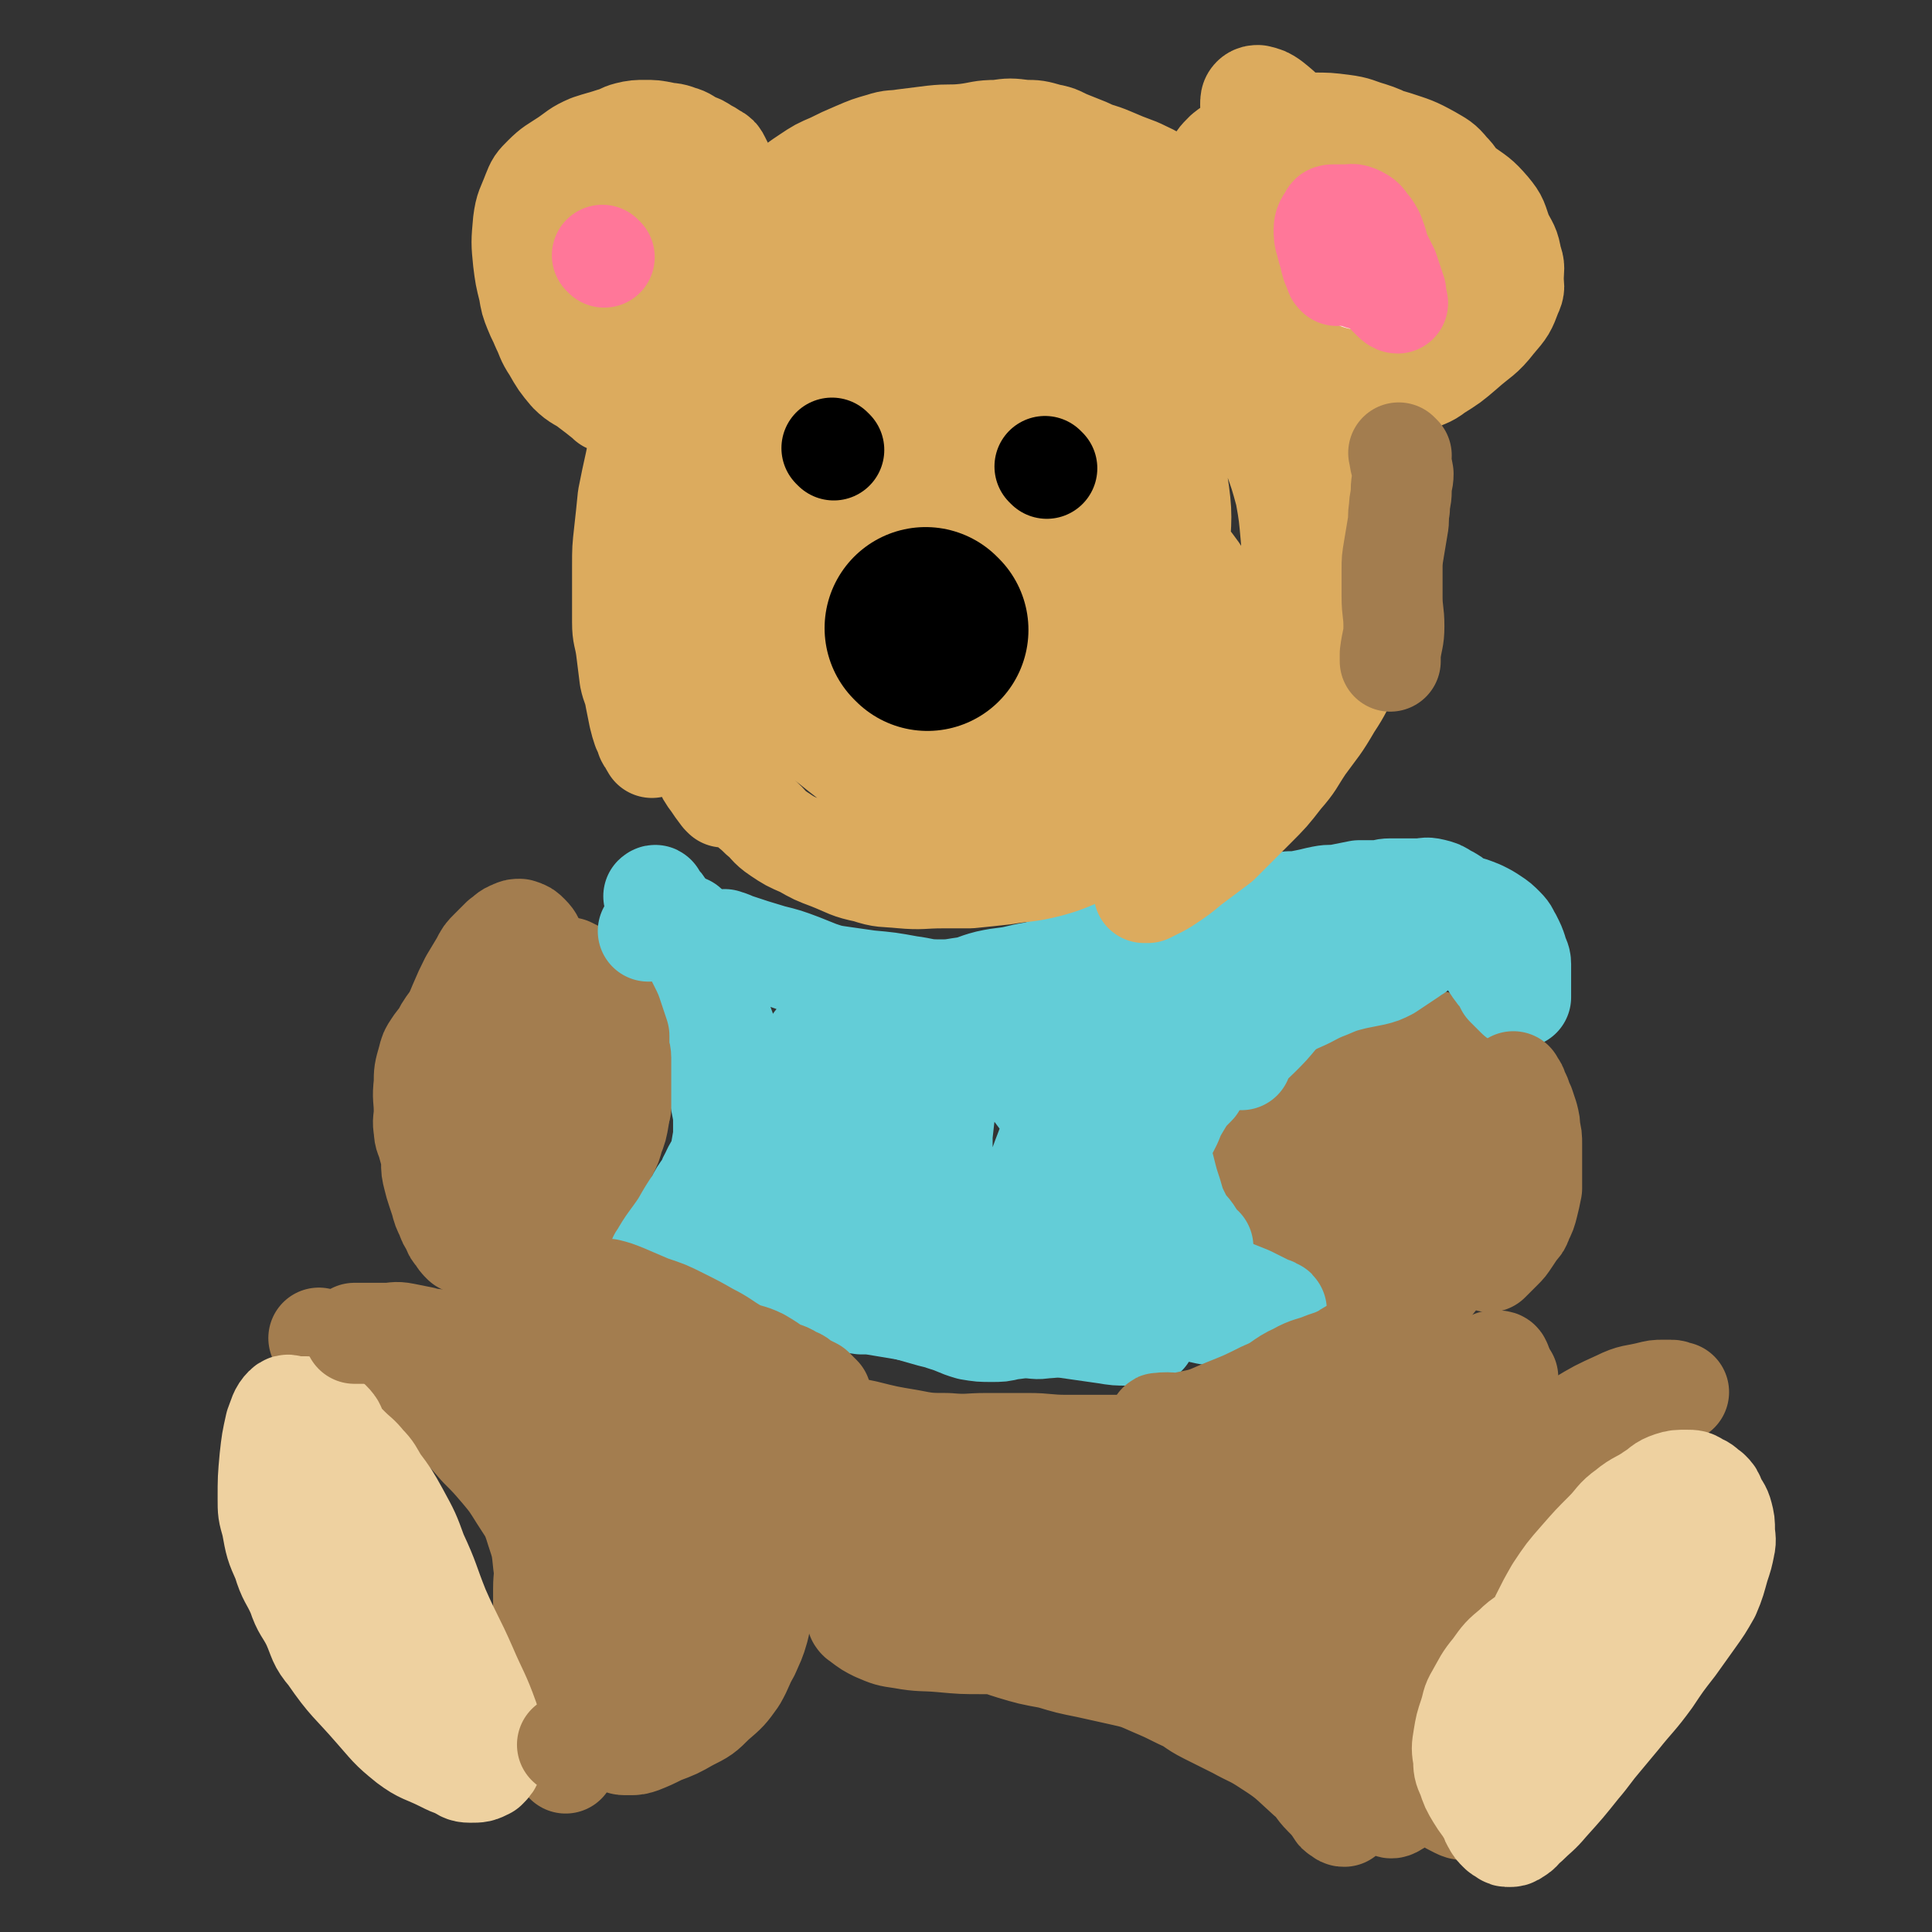
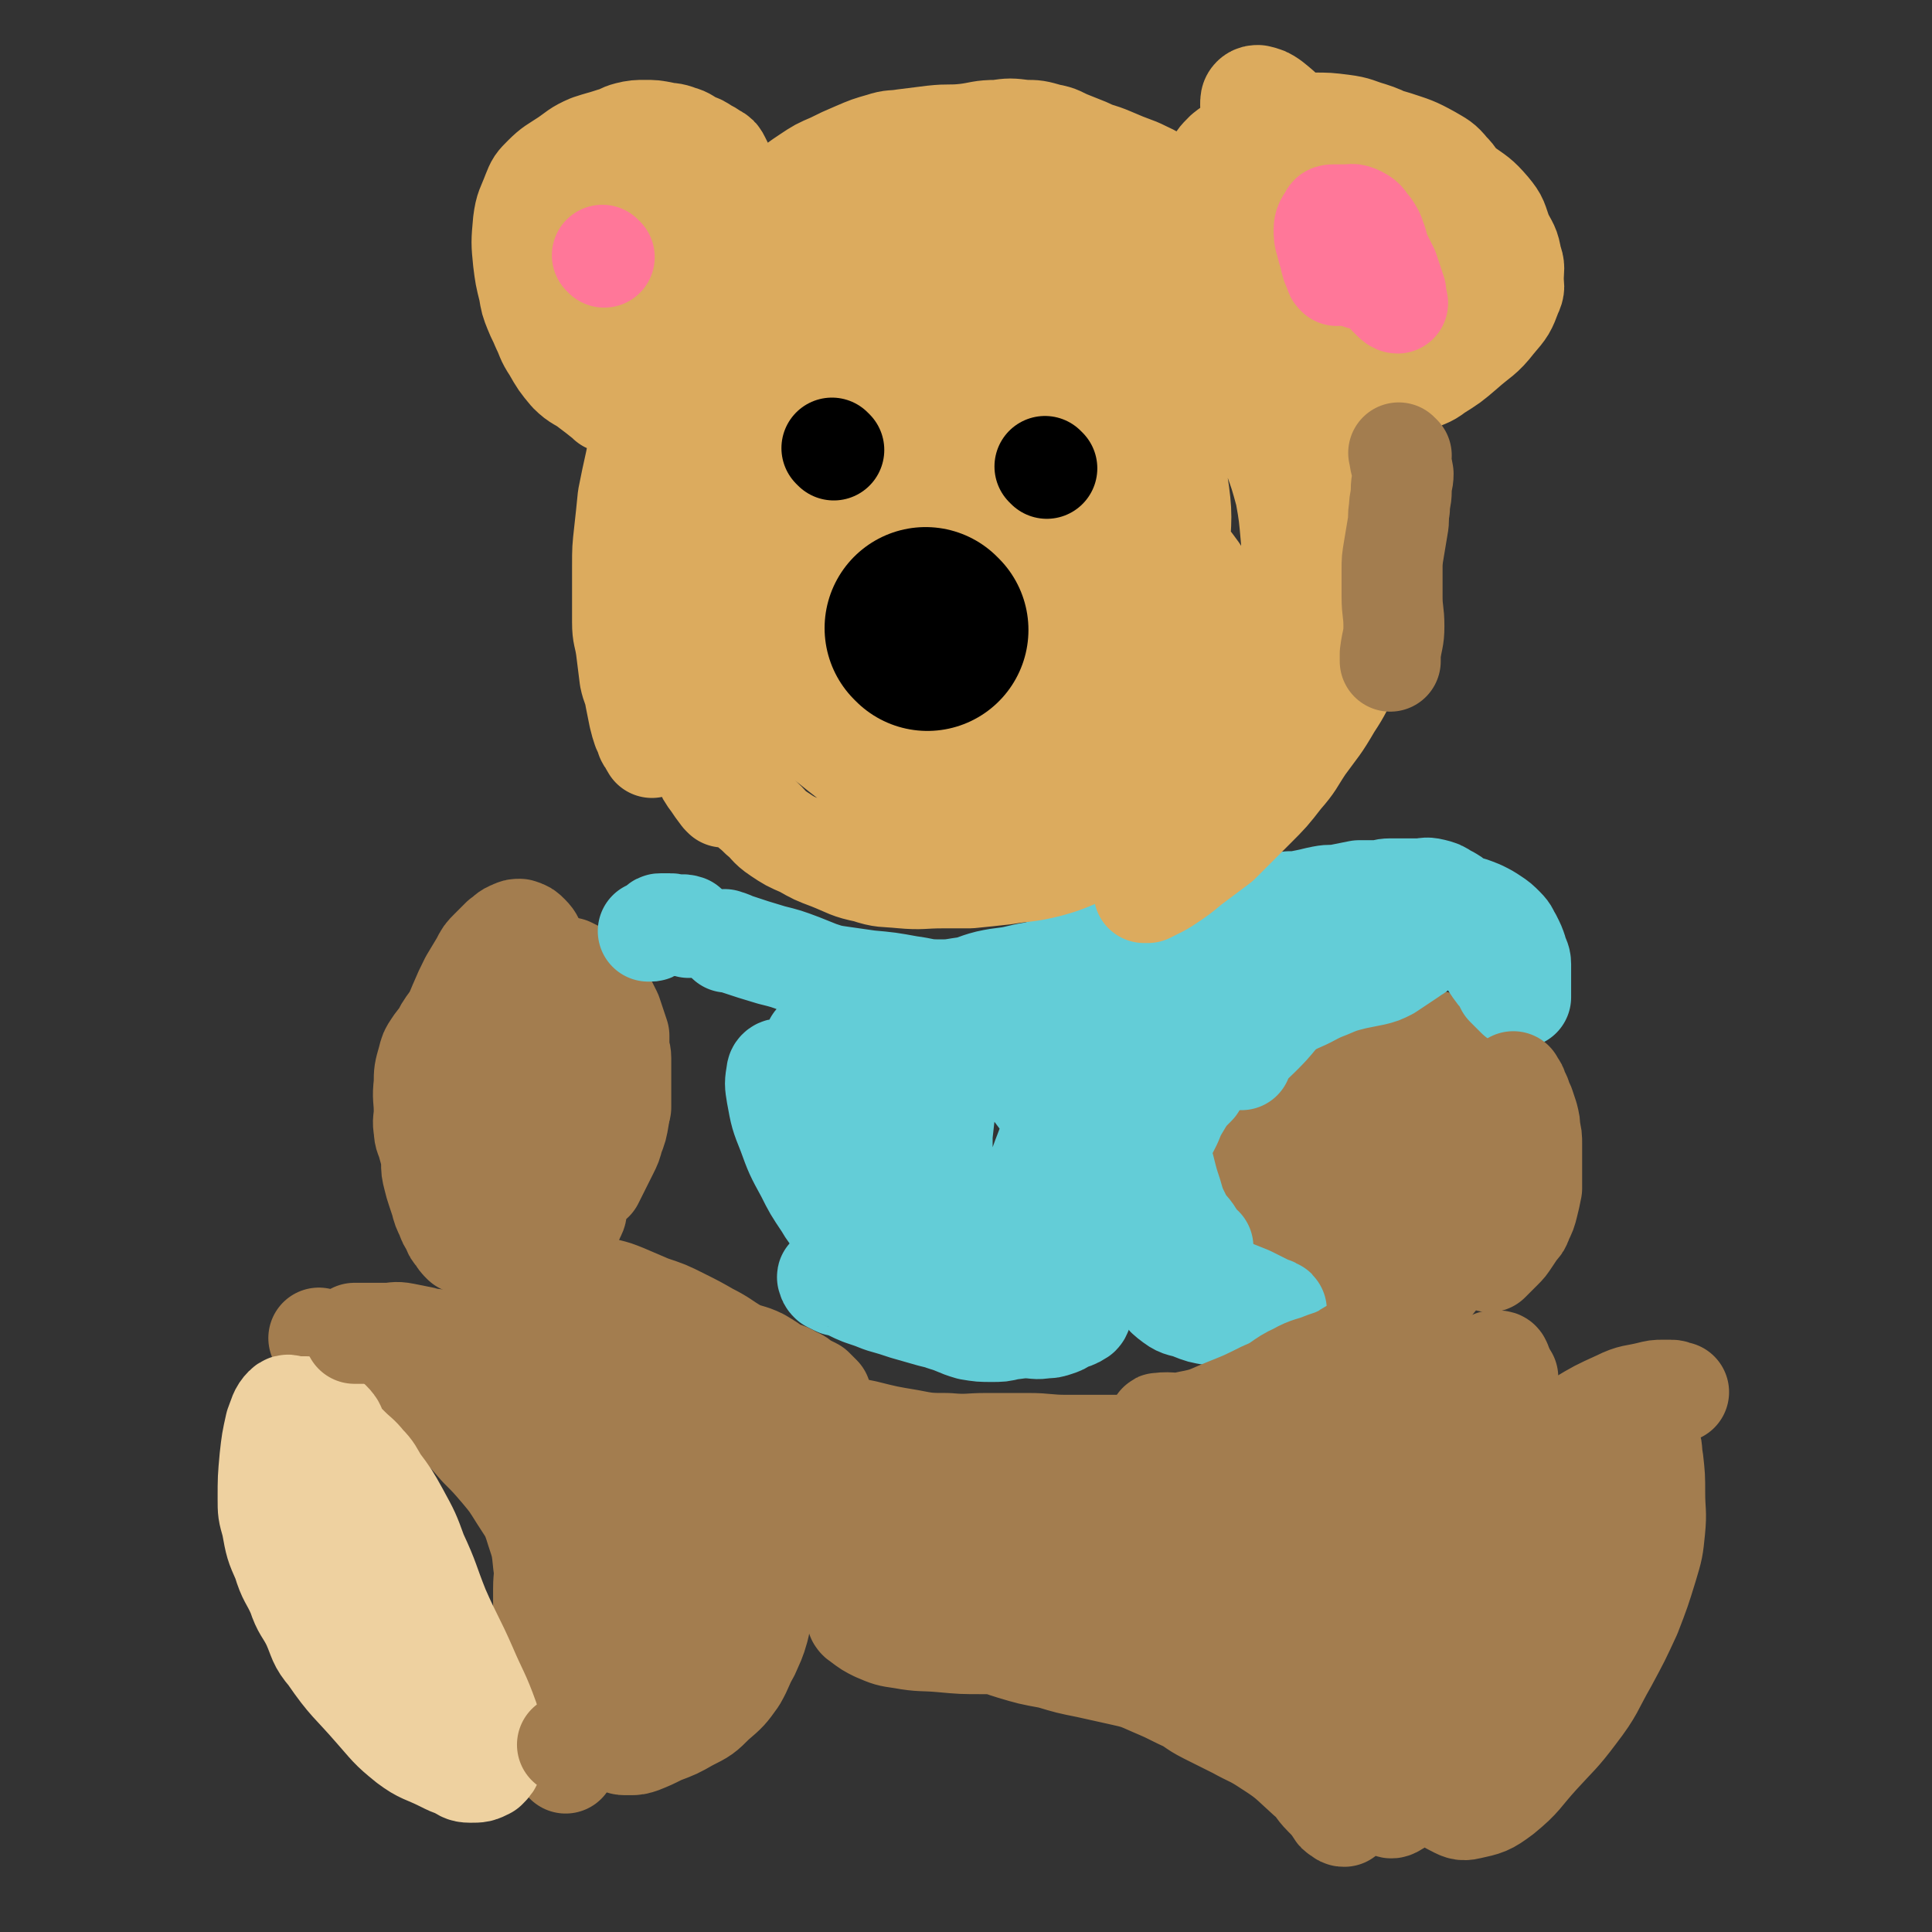
<svg xmlns="http://www.w3.org/2000/svg" viewBox="0 0 1052 1052" version="1.1">
  <rect x="0" y="0" width="1052" height="1052" fill="#333333" stroke="none" />
  <g fill="none" stroke="#A37D4F" stroke-width="55" stroke-linecap="round" stroke-linejoin="round">
    <path d="M175,730c-1,-1 -2,-2 -1,-1 11,3 13,3 26,9 8,3 8,4 15,9 9,6 9,5 17,12 9,7 9,8 17,16 6,6 6,6 12,13 6,6 6,6 12,13 5,6 5,6 10,14 5,8 6,8 9,18 3,9 3,9 4,19 1,6 0,6 0,13 0,5 0,5 0,11 1,6 1,6 2,12 1,7 1,6 2,13 1,5 0,5 1,11 0,4 0,4 1,9 1,4 1,3 2,7 1,5 1,5 2,9 1,3 1,3 2,7 0,2 0,2 0,5 0,2 0,2 0,4 0,1 0,1 0,3 0,1 0,1 0,2 0,1 0,2 0,2 0,-1 1,-2 1,-3 0,-1 1,-1 1,-2 0,-2 0,-2 0,-4 1,-4 1,-4 2,-7 1,-6 1,-6 2,-11 1,-6 0,-7 1,-13 1,-7 1,-7 2,-13 1,-9 1,-9 1,-17 0,-8 0,-8 0,-17 0,-7 0,-7 0,-15 0,-9 0,-9 0,-17 0,-7 -1,-7 -2,-15 -1,-8 -1,-8 -3,-15 -2,-9 -2,-9 -5,-17 -2,-8 -3,-8 -6,-16 -3,-7 -3,-7 -5,-15 -2,-7 -2,-7 -4,-15 -2,-8 -3,-8 -6,-16 -2,-7 -2,-7 -5,-14 -2,-7 -2,-7 -5,-15 -2,-6 -2,-6 -4,-12 -3,-7 -3,-7 -6,-14 -3,-6 -3,-6 -6,-12 -3,-7 -4,-7 -7,-14 -3,-7 -3,-6 -6,-13 -2,-5 -2,-5 -4,-11 -2,-5 -2,-5 -3,-10 -1,-4 0,-4 0,-9 0,-7 1,-7 1,-14 0,-7 0,-7 1,-14 1,-9 1,-9 3,-19 1,-7 1,-7 4,-14 3,-7 3,-7 6,-13 3,-5 3,-5 6,-10 2,-4 2,-4 5,-7 3,-3 3,-3 6,-6 3,-2 3,-3 6,-4 2,-1 2,-1 4,-1 3,1 3,1 5,3 3,3 2,3 4,7 2,5 2,5 4,9 2,4 2,4 4,7 2,5 2,5 4,9 2,5 2,5 3,11 1,5 1,5 2,11 1,5 1,5 1,10 0,6 0,6 0,11 0,5 0,5 0,10 0,5 0,5 0,10 0,5 0,5 0,10 0,5 0,5 1,10 1,5 1,5 2,10 1,4 1,4 1,8 0,4 0,4 0,8 0,4 1,4 0,8 0,3 -1,3 -2,6 -1,2 -1,2 -2,4 -1,2 -1,2 -2,4 -1,2 -1,2 -2,4 -1,1 -1,1 -2,2 -1,1 -1,1 -1,2 0,1 0,2 0,2 0,0 0,0 0,-1 0,-1 0,-1 0,-2 0,-2 0,-2 0,-5 0,-3 0,-3 0,-7 1,-4 1,-4 2,-8 1,-6 0,-6 1,-11 1,-6 2,-6 2,-12 1,-5 0,-5 0,-11 0,-4 1,-4 1,-8 0,-4 0,-4 0,-8 0,-3 0,-3 0,-7 0,-3 0,-3 0,-6 -1,-3 -1,-3 -2,-6 -1,-3 -1,-3 -2,-6 -1,-3 -1,-3 -2,-6 -1,-3 -2,-3 -4,-6 -2,-3 -2,-3 -4,-6 -2,-2 -2,-2 -4,-5 -2,-2 -2,-2 -3,-3 -3,-3 -2,-3 -5,-6 -1,-1 -2,-1 -2,-3 0,-1 1,-2 3,-2 2,0 3,0 5,1 3,1 4,1 7,4 3,2 3,2 5,5 4,4 4,4 7,9 3,4 3,4 5,8 3,6 3,6 5,12 2,5 3,5 3,10 1,7 1,7 1,15 0,3 0,3 -1,7 0,2 0,2 -1,5 -1,3 -1,3 -2,5 -2,3 -2,3 -4,5 -1,3 -1,2 -3,5 -2,2 -2,2 -4,4 -1,2 -2,2 -3,4 -2,3 -2,3 -4,5 -1,2 -1,2 -2,3 -2,2 -1,2 -2,4 -1,1 -1,1 -2,3 -1,1 -2,0 -2,1 -1,1 -1,1 -1,2 0,1 0,1 1,1 1,0 1,-1 2,-2 1,-1 1,-1 2,-3 1,-3 2,-3 3,-6 5,-6 5,-6 9,-12 2,-3 2,-3 4,-7 3,-4 3,-4 5,-9 3,-4 3,-4 5,-8 1,-4 1,-4 1,-8 1,-4 0,-4 0,-7 0,-3 0,-3 0,-5 -1,-5 -1,-5 -2,-9 -2,-4 -3,-3 -5,-8 -1,-3 -1,-3 -3,-7 -1,-3 0,-3 -1,-6 -1,-3 -1,-3 -2,-6 0,-2 0,-2 0,-5 0,-1 -1,-2 0,-3 0,-1 1,-1 2,-2 1,-1 2,-1 3,-1 2,0 2,0 4,1 4,2 5,2 7,5 3,4 2,5 4,10 2,4 3,4 4,8 2,6 1,6 2,12 1,5 1,5 1,10 0,6 1,6 0,11 -1,6 -1,6 -3,11 -1,4 -1,4 -3,8 -2,4 -2,4 -4,8 -2,4 -3,6 -4,8 " />
    <path d="M323,738c-1,-1 -2,-2 -1,-1 6,6 8,6 14,14 5,7 4,7 8,16 4,11 4,11 8,22 3,12 2,12 5,24 2,8 3,8 5,16 2,9 1,9 2,19 1,7 0,7 1,14 0,2 1,2 1,5 0,2 0,2 0,4 0,1 0,2 0,2 0,-1 0,-2 0,-5 0,-5 0,-5 0,-11 0,-8 0,-8 0,-16 0,-9 0,-9 0,-18 0,-8 0,-8 -1,-17 0,-7 0,-7 -1,-13 0,-5 -1,-5 -1,-10 0,-5 0,-5 0,-10 0,-2 0,-3 0,-5 0,0 1,0 1,1 2,7 2,7 4,14 3,12 4,12 6,23 3,12 2,12 4,24 2,10 2,10 5,21 2,8 2,8 4,16 1,8 2,8 3,15 1,4 0,4 0,8 0,3 0,3 0,6 0,1 0,2 0,2 0,-2 0,-3 0,-5 0,-5 0,-5 -1,-10 -1,-8 -2,-8 -3,-16 -2,-9 -1,-9 -3,-18 -2,-12 -3,-12 -5,-23 -2,-10 -1,-10 -3,-19 -2,-11 -2,-11 -4,-21 -2,-8 -3,-8 -5,-15 -2,-6 -2,-6 -4,-12 -1,-3 -1,-3 -2,-6 -1,-2 -1,-2 -2,-4 0,-1 0,-1 0,-3 0,-1 0,-1 0,-2 0,0 0,-1 0,0 0,0 1,0 1,1 2,5 2,5 4,9 3,8 4,8 6,16 3,10 3,10 5,21 2,11 2,11 3,23 1,13 1,13 1,27 0,12 0,12 -3,24 -3,15 -4,15 -9,30 -4,11 -4,11 -9,21 -3,6 -3,6 -7,11 -2,3 -2,3 -4,6 -2,3 -2,3 -4,6 -1,2 -1,3 -2,5 -1,2 -1,1 -2,3 0,1 0,1 0,2 1,1 1,1 2,1 1,0 2,0 3,0 3,0 3,0 6,-1 5,-2 5,-2 11,-5 8,-3 8,-3 15,-7 8,-4 8,-4 14,-10 7,-6 7,-6 12,-13 4,-7 3,-7 7,-14 3,-7 3,-6 5,-13 1,-4 1,-4 1,-8 0,-5 1,-5 0,-10 -1,-6 -1,-6 -3,-12 -2,-7 -1,-7 -4,-14 -2,-6 -3,-6 -6,-12 -2,-4 -2,-4 -4,-8 -2,-3 -2,-3 -4,-6 -3,-4 -3,-3 -6,-7 -2,-3 -2,-3 -4,-6 -2,-2 -2,-2 -3,-5 -1,-1 -1,-2 -1,-3 0,-1 0,-1 1,-2 1,-1 1,-1 2,-1 2,0 2,1 3,2 2,2 2,3 4,5 3,4 3,3 6,7 4,5 4,6 9,11 5,5 4,6 10,11 7,6 7,6 15,12 6,5 6,5 13,9 6,4 6,4 13,6 7,2 7,2 14,2 8,1 8,0 16,0 9,0 9,0 19,0 6,0 6,0 13,-1 9,-1 9,-1 18,-2 10,-1 10,-2 20,-2 9,0 9,0 18,1 7,1 7,1 15,2 4,0 4,0 9,0 5,0 5,0 9,0 3,0 4,0 6,0 1,0 1,1 1,1 -1,1 -1,2 -3,2 -5,1 -5,1 -9,1 -5,0 -5,0 -9,0 -8,0 -8,0 -15,0 -8,0 -8,0 -17,0 -10,0 -10,0 -19,0 -12,-1 -12,-1 -23,-2 -11,-1 -11,-1 -22,-2 -10,-1 -10,0 -19,-3 -10,-3 -10,-3 -19,-8 -11,-7 -11,-8 -21,-16 -8,-6 -8,-6 -15,-12 -5,-4 -4,-5 -9,-8 -3,-2 -4,-1 -8,-4 -3,-2 -3,-2 -6,-5 -2,-2 -2,-3 -4,-6 -3,-3 -3,-3 -6,-6 -3,-4 -3,-4 -6,-9 -2,-3 -2,-3 -4,-6 -1,-2 -1,-2 -2,-4 -1,-2 -1,-1 -2,-3 -1,-1 -1,-1 -1,-2 0,-1 0,-1 1,-2 1,-1 1,-1 3,-1 4,-1 4,-1 7,-1 6,0 6,0 11,0 8,1 8,0 15,2 11,2 11,3 22,6 9,3 9,3 18,6 10,3 10,3 20,5 12,3 12,3 24,5 10,2 11,2 21,2 11,1 11,0 21,0 11,0 11,0 23,0 10,0 10,1 21,1 8,0 8,0 17,0 8,0 8,0 15,0 9,0 9,0 17,0 8,0 8,0 16,-1 7,-1 6,-1 13,-2 7,-1 7,0 14,-1 7,-1 7,-1 14,-2 7,-1 7,-1 13,-2 6,-1 6,-1 11,-2 5,-1 5,-1 10,-3 6,-2 5,-2 11,-4 5,-2 5,-1 10,-3 4,-1 4,-2 8,-3 4,-2 4,-1 8,-3 3,-1 3,-1 5,-2 2,-1 2,-2 4,-2 2,-1 2,0 4,0 1,0 2,0 2,0 0,1 -1,1 -2,2 -2,2 -2,2 -3,3 -5,5 -5,5 -10,9 -10,8 -10,8 -21,16 -8,5 -8,5 -16,10 -12,7 -11,8 -23,14 -11,6 -11,5 -22,9 -12,4 -12,4 -23,8 -12,4 -12,4 -23,8 -12,4 -12,5 -23,7 -11,2 -12,2 -23,3 -10,1 -11,0 -21,2 -9,2 -9,2 -18,4 -7,2 -7,2 -15,3 -6,1 -6,1 -12,1 -7,0 -7,0 -14,1 -6,1 -6,1 -13,2 -5,1 -5,2 -10,3 -3,1 -3,0 -5,1 -2,0 -3,0 -3,1 0,1 1,2 3,3 3,1 4,1 8,1 7,0 7,0 15,0 12,0 12,0 25,-1 12,-1 12,-3 24,-5 12,-2 12,-1 24,-3 14,-2 14,-2 27,-6 11,-3 11,-4 22,-8 8,-3 8,-3 17,-6 10,-3 10,-3 20,-6 9,-3 9,-2 18,-5 8,-2 8,-2 16,-6 6,-2 6,-3 11,-6 4,-1 4,-1 8,-3 3,-2 3,-2 6,-5 3,-2 3,-2 6,-4 2,-2 1,-2 3,-4 1,-2 1,-1 3,-3 1,-1 1,-1 2,-2 0,-1 0,-2 0,-1 -1,0 -1,0 -2,1 -1,1 -2,1 -3,2 -3,2 -3,2 -6,5 -3,3 -3,3 -6,6 -3,3 -3,3 -5,7 -2,4 -2,4 -4,9 -2,5 -2,5 -3,11 -1,6 0,6 0,12 0,7 0,7 1,15 1,12 2,12 3,24 1,9 1,9 2,18 1,8 1,8 3,17 2,8 2,8 5,17 3,8 3,8 6,16 2,7 2,7 5,14 1,5 1,5 3,10 1,3 1,3 2,6 0,1 0,1 0,3 0,1 0,1 0,2 -1,0 -1,0 -2,-1 -2,-1 -2,-1 -3,-3 -3,-4 -3,-4 -6,-7 -5,-5 -4,-6 -9,-10 -10,-9 -10,-10 -21,-17 -9,-6 -9,-5 -18,-10 -8,-4 -8,-4 -16,-8 -8,-4 -7,-5 -14,-8 -8,-4 -8,-4 -15,-7 -9,-4 -9,-4 -18,-6 -9,-2 -9,-2 -18,-4 -10,-2 -10,-2 -20,-5 -11,-2 -11,-2 -21,-5 -10,-3 -9,-4 -19,-7 -10,-2 -10,-2 -20,-4 -7,-1 -7,-2 -14,-3 -7,-1 -7,-1 -13,-2 -5,-1 -5,-1 -10,-1 -2,0 -2,0 -5,0 -1,0 -1,0 -2,0 -1,0 -2,0 -1,0 0,1 1,1 2,2 4,3 4,3 8,5 7,3 7,3 14,4 11,2 11,1 22,2 11,1 11,1 22,1 12,0 12,1 24,0 11,-1 11,-1 22,-3 13,-2 13,-2 26,-4 12,-2 12,-1 24,-4 14,-3 14,-3 28,-7 14,-4 14,-3 26,-9 10,-5 10,-6 19,-12 11,-7 10,-8 21,-15 10,-8 10,-8 20,-15 8,-5 8,-5 16,-9 6,-3 6,-4 12,-6 8,-3 9,-3 17,-5 9,-2 9,-2 17,-5 8,-3 8,-3 16,-7 9,-4 8,-5 17,-9 9,-4 10,-3 19,-7 8,-3 8,-3 15,-7 5,-2 5,-3 10,-5 5,-2 5,-2 10,-4 5,-2 5,-2 10,-3 3,-1 3,-1 6,-1 1,0 1,0 3,0 0,0 1,0 1,0 -2,0 -2,-1 -4,-1 -2,0 -2,0 -5,0 -3,0 -3,0 -7,1 -8,2 -9,1 -17,5 -11,5 -11,5 -21,11 -11,6 -11,7 -20,14 -10,8 -9,8 -18,16 -11,10 -12,9 -23,19 -10,10 -10,10 -20,21 -8,8 -8,8 -15,18 -6,8 -5,9 -10,18 -4,8 -4,8 -8,16 -4,10 -4,10 -6,21 -1,9 -1,9 -1,18 0,8 0,8 0,15 0,6 0,6 1,11 2,6 2,6 5,11 2,4 2,5 5,8 2,2 2,2 5,3 2,1 2,2 4,1 4,-2 4,-4 7,-8 8,-12 6,-13 14,-25 8,-12 9,-12 17,-24 9,-14 8,-15 17,-29 9,-15 9,-15 18,-29 9,-14 9,-15 18,-28 7,-11 8,-11 15,-21 6,-8 6,-8 11,-16 3,-5 4,-5 6,-10 2,-4 2,-4 3,-8 1,-3 1,-3 0,-6 0,-2 -1,-3 -2,-3 -3,0 -3,0 -6,2 -12,8 -13,7 -22,17 -13,15 -13,16 -24,32 -11,17 -9,18 -20,35 -9,14 -10,14 -18,28 -6,11 -6,12 -11,23 -4,10 -5,10 -7,20 -2,7 -1,7 -1,14 1,8 1,8 3,16 2,7 2,7 6,12 3,4 4,5 8,7 4,2 5,3 9,2 9,-2 10,-2 18,-8 11,-9 10,-10 20,-21 10,-11 11,-11 20,-23 10,-13 9,-14 17,-28 7,-13 7,-13 13,-26 5,-13 5,-13 9,-26 3,-10 3,-10 4,-20 1,-10 0,-10 0,-20 0,-9 0,-9 -1,-18 -1,-5 0,-6 -2,-10 -1,-4 -1,-5 -4,-7 -2,-2 -3,-2 -5,-1 -5,2 -5,3 -8,7 -7,10 -6,11 -12,22 -10,18 -9,18 -19,35 -7,13 -8,13 -15,25 -6,11 -6,12 -12,23 -4,7 -4,7 -8,14 -4,6 -3,6 -8,11 -3,4 -3,4 -8,7 -3,2 -4,2 -8,3 -4,1 -4,1 -8,1 -3,0 -4,0 -7,-1 -4,-2 -4,-2 -8,-6 -4,-4 -3,-5 -7,-10 -4,-6 -4,-6 -9,-12 -3,-4 -3,-4 -7,-8 -4,-4 -4,-4 -9,-8 -4,-4 -4,-4 -9,-7 -5,-4 -5,-3 -10,-7 -5,-4 -5,-4 -10,-8 -6,-4 -6,-4 -12,-7 -7,-3 -7,-3 -14,-6 -9,-4 -9,-4 -18,-7 -10,-3 -10,-3 -21,-6 -11,-2 -11,-2 -23,-4 -10,-2 -10,-2 -20,-4 -10,-2 -10,-2 -20,-4 -10,-1 -10,-1 -20,-2 -11,-1 -11,-1 -22,-3 -8,-1 -8,-2 -16,-3 -8,-1 -8,0 -16,0 -9,0 -9,0 -17,1 -6,1 -6,2 -12,3 -4,1 -4,1 -7,2 -3,1 -4,1 -6,3 -2,2 -2,2 -2,4 0,3 0,4 1,6 2,4 3,4 6,6 7,4 7,5 15,6 11,3 11,2 23,2 12,0 13,-1 25,-3 17,-3 17,-4 34,-8 17,-5 17,-5 35,-9 15,-4 15,-3 30,-8 14,-4 13,-5 27,-10 14,-5 14,-4 28,-10 12,-5 11,-6 23,-12 11,-7 11,-7 22,-13 11,-6 11,-6 22,-11 8,-4 8,-4 17,-7 7,-2 8,-2 15,-4 8,-2 8,-2 16,-4 4,-1 4,-2 8,-3 3,-1 3,-1 5,-2 1,0 1,0 2,0 1,0 2,0 2,1 1,1 0,1 0,2 0,1 0,1 0,2 -1,2 -1,2 -2,3 -2,2 -1,3 -3,4 -2,1 -2,1 -4,2 -2,1 -2,1 -4,2 -2,1 -2,1 -3,1 -1,0 -2,-1 -2,-2 -1,-2 -1,-2 -1,-4 0,-2 1,-2 1,-4 " />
    <path d="M728,609c-1,-1 -1,-2 -1,-1 -2,1 -2,2 -3,4 -5,7 -6,6 -10,13 -4,7 -4,8 -5,15 -1,6 0,6 0,12 1,7 0,7 2,14 3,10 3,11 8,20 4,9 4,10 11,17 5,5 5,5 11,8 5,2 6,3 12,2 9,-1 10,-1 18,-6 8,-5 7,-6 14,-14 5,-5 5,-5 9,-12 4,-7 5,-7 7,-16 2,-9 1,-9 1,-19 0,-8 1,-8 0,-16 -2,-8 -2,-8 -6,-16 -4,-8 -3,-8 -9,-15 -5,-6 -5,-6 -12,-11 -6,-5 -6,-5 -14,-8 -7,-3 -8,-4 -15,-4 -11,0 -12,0 -22,3 -9,3 -9,4 -17,10 -7,5 -8,5 -15,12 -6,6 -6,7 -11,15 -4,8 -5,8 -7,17 -2,6 -1,6 -1,12 0,7 -1,7 2,13 3,7 4,7 9,13 6,6 6,7 13,11 8,5 8,6 18,8 12,3 12,3 25,2 11,-1 11,-2 21,-6 10,-4 10,-4 19,-10 8,-5 8,-5 16,-12 7,-7 7,-7 13,-15 5,-6 5,-6 8,-14 2,-6 2,-6 3,-13 1,-5 2,-6 1,-11 -1,-6 -1,-7 -4,-13 -3,-7 -4,-7 -9,-13 -5,-6 -5,-6 -12,-11 -6,-5 -7,-5 -14,-7 -10,-2 -10,-3 -20,-1 -14,3 -14,4 -28,10 -11,5 -11,4 -21,11 -8,5 -7,6 -13,12 -4,5 -4,5 -7,11 -4,7 -4,7 -6,14 -2,7 -2,8 -1,15 1,8 2,8 6,15 3,7 4,7 10,13 6,5 6,5 14,8 9,3 10,3 21,4 10,1 10,1 21,-1 11,-2 11,-2 21,-7 10,-4 10,-5 18,-13 6,-6 6,-7 11,-15 4,-9 5,-9 7,-18 2,-6 2,-7 1,-14 -1,-8 -1,-8 -4,-15 -3,-7 -3,-7 -8,-13 -3,-4 -4,-5 -8,-6 -4,-1 -5,-1 -8,2 -9,8 -8,10 -17,20 0,0 0,0 0,0 " />
    <path d="M270,586c-1,-1 -2,-2 -1,-1 0,9 0,11 2,21 2,11 2,11 6,22 3,11 3,11 8,21 3,5 3,5 8,9 3,2 4,3 7,2 6,-1 8,-1 12,-6 6,-6 5,-7 8,-16 4,-12 4,-13 4,-25 0,-11 0,-11 -3,-22 -1,-6 -2,-6 -5,-12 -3,-6 -3,-6 -8,-12 -2,-2 -2,-3 -5,-4 -1,0 -2,0 -3,1 -2,4 -2,4 -2,9 -1,8 0,8 0,16 0,13 0,13 1,26 0,0 0,0 0,0 " />
  </g>
  <g fill="none" stroke="#EED1A0" stroke-width="55" stroke-linecap="round" stroke-linejoin="round">
    <path d="M203,825c-1,-1 -1,-1 -1,-1 -4,-13 -3,-13 -8,-25 -3,-9 -4,-9 -10,-18 -2,-4 -1,-4 -4,-7 -4,-4 -4,-4 -9,-7 -2,-1 -3,-1 -6,-1 -2,0 -2,0 -5,0 -2,0 -3,-2 -5,0 -3,3 -3,5 -5,10 -2,9 -2,9 -3,18 -1,11 -1,11 -1,22 0,7 0,7 2,14 2,11 2,11 6,20 3,10 4,9 8,18 3,9 4,8 8,16 4,9 3,10 9,17 11,16 12,15 25,30 8,9 8,10 18,18 8,6 9,5 19,10 4,2 4,2 7,3 4,2 4,3 8,3 5,0 5,0 9,-2 2,-2 3,-3 3,-5 2,-4 1,-4 1,-8 -1,-7 -1,-7 -3,-14 -5,-14 -6,-14 -12,-28 -7,-16 -8,-16 -15,-32 -6,-15 -5,-15 -12,-30 -4,-11 -4,-11 -10,-22 -5,-9 -5,-9 -11,-17 -3,-5 -3,-6 -7,-10 -4,-5 -4,-4 -9,-9 -3,-3 -3,-3 -7,-7 -1,-1 -1,-2 -2,-4 -1,0 -2,0 -2,0 -2,2 -2,2 -2,4 -1,3 0,4 0,7 1,8 0,8 2,16 3,13 3,13 6,25 4,15 5,15 9,29 3,10 4,10 7,20 2,10 1,11 5,21 2,6 3,6 6,12 3,5 2,5 6,10 1,2 1,2 3,3 1,1 1,1 2,1 1,-1 2,-1 2,-3 1,-4 0,-4 0,-9 0,-6 1,-6 0,-12 -1,-10 -2,-10 -4,-21 -2,-10 -2,-10 -5,-20 -2,-10 -2,-10 -6,-19 -3,-7 -3,-7 -8,-13 -3,-3 -3,-2 -7,-5 0,0 0,0 0,0 " />
-     <path d="M858,893c-1,-1 -2,-1 -1,-1 1,-5 2,-5 4,-9 1,-1 1,-1 1,-3 0,-2 0,-2 0,-4 0,-1 0,-1 0,-2 -1,0 -1,0 -2,0 -3,0 -3,0 -6,1 -3,2 -3,3 -6,5 -5,4 -5,3 -10,7 -7,5 -8,4 -14,10 -6,5 -6,5 -11,12 -5,6 -5,7 -9,14 -3,5 -2,5 -4,11 -2,6 -2,6 -3,12 -1,6 -1,6 0,12 0,4 0,5 2,9 2,6 2,6 5,11 3,5 3,4 6,9 2,3 1,3 3,6 1,2 1,2 3,4 1,1 1,1 3,2 1,1 1,1 3,1 1,0 2,0 3,-1 4,-2 3,-3 7,-6 5,-5 6,-5 11,-11 9,-10 9,-10 17,-20 6,-7 6,-8 12,-15 5,-6 5,-6 10,-12 8,-10 9,-10 17,-21 6,-9 6,-9 13,-18 5,-7 5,-7 10,-14 5,-7 5,-7 9,-14 3,-7 3,-8 5,-15 2,-6 2,-6 3,-11 1,-4 0,-5 0,-9 0,-4 0,-4 -1,-8 -1,-4 -2,-4 -4,-8 -1,-3 -1,-3 -3,-5 -3,-2 -3,-3 -6,-4 -3,-2 -3,-2 -7,-2 -4,0 -5,0 -8,1 -6,2 -5,3 -10,6 -7,5 -8,4 -14,9 -7,5 -6,6 -12,12 -7,7 -7,7 -14,15 -7,8 -7,8 -13,17 -4,7 -4,7 -8,15 -4,10 -4,10 -7,19 -3,9 -3,9 -6,18 -2,7 -2,7 -4,14 -1,5 -1,5 -2,10 -1,5 -1,5 -2,11 0,5 0,5 0,9 0,4 -1,4 0,7 1,2 3,4 4,3 3,-1 3,-3 5,-7 2,-5 2,-6 4,-11 2,-6 1,-6 3,-12 4,-10 4,-10 8,-19 4,-10 5,-10 9,-20 5,-9 5,-9 10,-18 3,-5 3,-6 7,-11 3,-5 4,-5 7,-10 5,-5 5,-5 9,-10 3,-4 3,-4 7,-8 2,-2 2,-3 4,-4 2,-1 2,-2 3,-1 2,1 2,2 2,3 0,3 0,3 -1,6 -2,6 -1,6 -3,11 -2,4 -3,5 -4,9 " />
  </g>
  <g fill="none" stroke="#63CDD7" stroke-width="55" stroke-linecap="round" stroke-linejoin="round">
-     <path d="M360,686c-1,-1 -2,-1 -1,-1 5,-9 6,-9 12,-18 4,-7 4,-7 8,-13 2,-4 2,-4 5,-8 2,-3 1,-3 3,-6 2,-5 3,-5 5,-10 1,-5 1,-6 2,-11 0,-3 0,-3 0,-7 0,-5 0,-5 -1,-10 -1,-5 -1,-5 -2,-11 -1,-4 -2,-4 -3,-8 -1,-4 -1,-4 -2,-8 -1,-3 -1,-3 -2,-7 -1,-4 -1,-4 -2,-8 -1,-4 -1,-4 -2,-7 -1,-3 -2,-3 -3,-6 -1,-3 -1,-4 -2,-7 -1,-2 -1,-2 -2,-4 -1,-2 0,-2 -1,-5 0,-2 0,-2 -1,-5 -1,-4 -1,-4 -2,-7 -1,-4 -1,-4 -2,-7 -1,-2 -1,-2 -2,-5 -1,-2 -1,-2 -2,-4 -1,-2 -1,-2 -2,-4 -1,-1 -1,-1 -2,-3 0,-1 0,-1 0,-3 0,-1 -1,-1 -1,-2 0,-1 -1,-1 -1,-2 0,-1 0,-1 0,-1 0,-1 -1,0 -1,0 1,1 2,1 3,3 2,2 2,2 3,5 2,3 2,4 4,7 3,5 3,4 6,9 3,5 3,5 6,10 3,5 3,5 6,10 4,9 3,9 7,18 3,9 3,8 6,17 2,7 2,7 4,15 2,7 2,7 4,14 1,6 1,6 2,13 1,7 1,7 2,14 1,7 1,7 1,14 0,7 0,7 0,14 0,5 1,5 1,11 0,4 0,4 0,8 0,3 0,3 0,6 0,3 0,3 0,6 0,2 0,2 -1,5 -1,2 -1,2 -2,4 0,1 0,1 -1,2 0,1 -1,1 -1,2 0,1 0,1 0,2 0,1 0,1 0,2 1,1 2,1 4,2 2,1 2,1 4,2 2,1 2,0 5,1 4,1 4,1 8,2 4,1 4,0 8,1 5,1 5,1 11,2 5,0 6,0 11,0 6,0 6,0 12,1 5,0 5,0 11,1 6,1 6,1 12,2 5,1 5,1 11,1 6,1 6,0 13,1 8,1 8,1 17,2 6,1 6,1 13,2 7,1 7,1 14,2 7,1 7,0 14,1 7,1 7,1 14,2 7,1 7,1 14,2 6,1 6,1 12,1 5,0 5,0 10,0 " />
    <path d="M396,513c-1,-1 -2,-2 -1,-1 2,0 3,1 6,2 9,3 9,3 19,6 8,2 8,2 16,5 5,2 5,2 10,4 6,2 6,2 13,3 7,1 7,1 14,2 11,1 11,1 22,3 8,1 8,2 16,2 6,0 6,0 12,-1 8,-1 7,-2 15,-4 9,-2 9,-1 17,-3 8,-2 8,-1 16,-4 7,-2 7,-2 14,-5 7,-2 7,-2 14,-5 7,-3 7,-2 14,-5 5,-2 5,-3 10,-5 6,-3 6,-3 12,-5 6,-2 6,-2 11,-4 7,-1 7,-1 13,-2 5,0 5,0 10,0 6,-1 6,-1 12,-2 5,-1 5,-1 11,-2 5,-1 5,0 10,-1 4,0 4,0 9,-1 5,-1 4,-1 9,-2 5,-1 5,0 10,-1 5,-1 5,-1 10,-2 4,0 4,0 9,0 4,0 4,-1 8,-1 4,0 4,0 8,0 4,0 4,0 8,0 3,0 3,-1 7,0 4,1 4,1 7,3 4,2 4,2 7,5 3,3 2,3 4,6 2,4 2,4 4,8 2,4 2,4 4,8 2,4 2,4 4,8 2,3 2,3 4,6 2,3 2,2 4,5 1,2 1,2 2,4 1,1 1,1 2,2 1,1 1,1 2,2 1,1 1,1 2,2 1,0 1,0 2,0 0,0 0,0 0,-1 0,-1 0,-1 0,-2 0,-1 0,-1 0,-3 0,-2 0,-2 0,-5 0,-3 0,-3 0,-7 0,-3 -1,-3 -2,-7 -1,-3 -1,-3 -3,-7 -2,-3 -1,-3 -4,-6 -3,-3 -3,-3 -6,-5 -3,-2 -3,-2 -7,-4 -5,-2 -5,-2 -9,-3 -5,-1 -5,-1 -10,-1 -6,0 -6,0 -12,0 -7,0 -7,0 -14,0 -7,0 -7,0 -14,0 -9,1 -9,1 -17,2 -10,2 -10,1 -19,4 -16,5 -16,5 -30,13 -10,5 -10,5 -18,12 -10,8 -11,8 -20,17 -6,8 -6,8 -11,16 -6,10 -6,10 -12,19 -6,10 -6,10 -11,20 -4,8 -4,9 -7,18 -3,9 -2,9 -4,19 -1,7 -1,7 -2,15 -1,8 -1,8 -1,16 0,6 0,6 0,12 0,3 0,3 0,7 0,1 0,1 0,3 0,1 0,2 0,2 0,-1 0,-2 0,-3 1,-4 2,-4 3,-8 2,-7 2,-7 5,-13 4,-11 4,-11 9,-22 5,-9 6,-9 12,-18 6,-8 6,-8 12,-16 7,-9 6,-10 13,-18 7,-9 7,-9 15,-17 8,-8 9,-7 18,-14 6,-4 6,-4 13,-7 6,-3 6,-3 13,-6 7,-3 7,-4 15,-7 7,-3 7,-3 15,-5 5,-1 5,-1 10,-2 4,-1 4,-1 8,-3 3,-2 3,-2 6,-4 3,-2 3,-2 6,-4 1,-1 1,-1 3,-2 1,-1 1,-1 2,-2 1,-1 2,-1 2,-1 -1,-1 -2,0 -3,0 -2,0 -2,0 -3,1 -4,1 -4,2 -7,3 -5,2 -5,2 -10,4 -6,2 -6,2 -12,4 -6,3 -6,3 -12,6 -7,3 -7,3 -13,6 -7,4 -8,3 -14,7 -7,4 -7,4 -13,8 -7,5 -6,5 -12,10 -8,7 -8,7 -15,14 -6,6 -6,6 -10,13 -5,5 -5,5 -8,10 -3,5 -3,5 -5,10 -3,6 -3,6 -6,11 -3,6 -4,6 -6,12 -2,5 -2,6 -3,11 -1,5 -1,5 -1,10 0,5 0,5 0,10 0,6 0,6 1,12 1,5 1,5 2,10 1,4 1,4 3,8 2,4 2,4 4,7 3,4 3,4 7,7 4,3 5,2 10,4 5,2 5,2 11,3 6,1 6,0 11,0 5,0 5,0 9,0 3,0 3,0 6,0 3,0 3,-1 5,-1 2,0 2,0 3,0 1,0 1,-1 1,-1 0,-1 0,-1 -1,-1 -1,-1 -1,-1 -2,-1 -2,-1 -2,-1 -4,-2 -4,-2 -4,-2 -8,-4 -5,-2 -5,-2 -10,-4 -5,-2 -5,-2 -10,-5 -6,-2 -6,-3 -11,-6 -7,-3 -7,-3 -14,-7 -6,-4 -7,-3 -13,-8 -9,-7 -9,-7 -17,-16 -7,-8 -6,-8 -12,-17 -4,-7 -3,-8 -7,-15 -5,-9 -5,-9 -11,-17 -5,-8 -5,-8 -11,-16 -5,-6 -4,-7 -10,-12 -4,-4 -4,-4 -9,-6 -4,-2 -4,-3 -9,-3 -4,0 -5,0 -9,2 -5,3 -6,4 -9,10 -3,6 -2,7 -3,14 -1,9 -1,9 -2,18 0,8 0,9 0,17 0,8 0,8 0,15 0,5 1,5 0,9 0,2 -1,3 -3,3 -6,0 -7,0 -12,-4 -14,-11 -13,-12 -24,-26 -9,-9 -8,-10 -16,-19 -6,-7 -6,-6 -13,-13 -4,-4 -4,-4 -8,-8 -3,-3 -3,-4 -7,-7 -2,-2 -2,-2 -5,-3 -1,0 -2,1 -2,2 -1,6 -1,6 0,12 2,11 2,11 6,21 4,11 4,11 10,22 4,8 4,8 10,17 3,5 3,5 7,9 1,1 3,2 4,1 3,-4 2,-6 3,-12 1,-11 0,-11 0,-23 0,-8 -1,-8 -1,-16 0,-4 0,-4 0,-7 0,-3 0,-4 1,-5 1,-1 2,0 4,1 6,4 6,4 11,9 7,7 8,7 14,15 8,10 7,11 15,20 6,7 7,7 14,13 4,3 4,4 9,6 4,2 4,3 8,2 6,-1 7,-2 11,-6 7,-7 7,-8 12,-17 5,-9 4,-9 8,-19 3,-8 3,-8 6,-16 2,-5 1,-5 3,-9 1,-3 1,-3 2,-5 1,-2 1,-2 2,-3 1,-1 0,-1 1,-2 0,0 0,-1 1,0 0,1 -1,1 -1,3 0,4 0,4 0,7 -1,11 -1,11 -3,21 -2,11 -2,11 -5,21 -2,7 -1,8 -5,15 -2,6 -3,6 -7,10 -3,3 -4,4 -8,5 -4,1 -4,1 -9,0 -5,-1 -5,-1 -10,-4 -7,-4 -7,-5 -13,-11 -6,-6 -6,-6 -11,-12 -7,-8 -7,-8 -14,-16 -6,-6 -6,-6 -12,-12 -6,-6 -6,-6 -11,-12 -3,-4 -3,-4 -7,-8 -4,-5 -4,-5 -8,-10 -4,-4 -4,-4 -8,-8 -3,-3 -3,-2 -5,-5 -1,-1 -1,-2 -2,-3 -1,-2 -2,-1 -2,-3 0,-1 0,-2 1,-3 2,-2 2,-2 5,-3 3,-1 3,-1 6,-2 7,-1 7,0 15,-1 9,-1 9,-1 17,-1 8,0 8,0 17,-1 8,0 8,-1 16,-1 6,0 6,0 12,0 6,0 6,-1 13,-1 5,0 5,0 11,0 3,0 4,0 6,0 " />
  </g>
  <g fill="none" stroke="#DCAB5E" stroke-width="55" stroke-linecap="round" stroke-linejoin="round">
    <path d="M394,434c-1,-1 -1,-1 -1,-1 -3,-4 -3,-4 -5,-7 -3,-4 -3,-4 -5,-9 -3,-6 -2,-7 -4,-14 -2,-7 -2,-7 -4,-14 -1,-5 -1,-5 -2,-11 -1,-5 0,-5 -1,-11 -1,-7 -1,-7 -2,-14 -2,-9 -3,-8 -4,-17 -2,-10 -1,-10 -2,-20 -1,-9 -2,-9 -2,-18 0,-9 0,-10 1,-19 1,-10 2,-10 4,-20 2,-8 2,-8 4,-15 1,-6 1,-6 2,-12 1,-6 1,-6 1,-12 0,-5 0,-5 0,-11 0,-5 0,-5 0,-9 0,-5 0,-5 0,-11 0,-4 0,-4 1,-9 1,-4 0,-4 2,-8 1,-4 2,-4 4,-8 2,-4 2,-4 5,-8 2,-3 3,-3 6,-6 4,-4 4,-4 8,-8 4,-3 4,-4 8,-7 5,-3 5,-3 10,-6 5,-3 5,-3 10,-6 5,-2 5,-2 9,-4 5,-2 5,-2 11,-4 5,-1 5,-1 11,-2 6,-1 6,-1 12,-1 6,0 6,0 13,0 6,0 6,0 12,0 7,1 7,0 14,2 8,2 8,1 15,4 7,2 6,3 13,6 9,4 9,4 18,8 6,3 6,3 13,6 6,3 6,3 12,6 7,3 6,3 13,6 9,3 9,2 18,5 8,3 8,2 16,6 6,3 7,3 13,7 6,4 6,4 12,10 6,6 6,6 11,13 5,7 5,7 10,14 5,7 5,7 9,15 6,13 5,13 10,27 4,11 4,11 7,22 2,11 2,12 3,23 1,12 1,12 1,25 0,12 1,12 0,23 -1,12 -1,12 -5,24 -3,11 -3,11 -9,21 -7,12 -7,12 -16,22 -7,8 -7,7 -15,14 -7,6 -7,6 -15,12 -9,6 -9,6 -18,12 -9,6 -9,6 -19,12 -7,4 -7,4 -14,7 -11,4 -11,5 -22,8 -12,3 -12,2 -24,4 -9,1 -9,1 -19,2 -8,0 -8,0 -15,0 -11,0 -11,1 -22,0 -10,-1 -10,0 -19,-3 -10,-2 -10,-3 -20,-7 -8,-3 -8,-3 -15,-7 -7,-3 -7,-3 -13,-7 -6,-4 -5,-5 -10,-9 -5,-5 -5,-4 -10,-9 -5,-5 -5,-5 -9,-10 -5,-6 -4,-7 -8,-13 -4,-7 -5,-7 -8,-14 -3,-7 -3,-7 -5,-14 -3,-8 -2,-8 -5,-16 -2,-8 -3,-8 -5,-16 -2,-9 -2,-9 -3,-19 -1,-9 -1,-9 -2,-18 -1,-8 -1,-8 -2,-15 -1,-8 -1,-8 -1,-15 0,-9 1,-9 2,-18 1,-9 0,-9 2,-19 2,-8 2,-8 5,-17 3,-7 3,-8 7,-15 7,-11 8,-10 15,-22 6,-10 5,-10 12,-20 6,-9 7,-9 14,-18 7,-10 7,-11 15,-20 8,-9 8,-9 17,-16 5,-4 5,-4 11,-7 6,-4 6,-5 13,-7 8,-3 9,-2 17,-4 11,-2 11,-2 21,-5 10,-2 10,-3 19,-4 10,-2 11,-2 21,-2 11,0 11,-1 22,1 14,2 14,3 27,7 16,5 16,4 31,11 14,6 14,7 27,15 11,7 11,7 22,14 8,5 9,4 17,10 10,9 10,10 18,20 9,11 9,11 15,23 6,10 6,11 10,22 3,7 3,7 6,15 4,12 5,12 7,24 3,11 2,11 3,22 1,11 2,11 1,23 -1,14 -1,14 -3,27 -2,12 -2,12 -6,23 -3,8 -4,8 -9,16 -8,12 -9,12 -18,24 -8,9 -7,9 -16,17 -8,7 -9,5 -18,12 -10,7 -11,6 -19,15 -8,9 -7,10 -14,19 -5,8 -5,8 -11,15 -3,4 -4,4 -7,8 -3,3 -2,3 -5,6 -1,2 -2,1 -3,3 -1,1 -1,1 -1,2 0,0 1,0 2,0 2,-1 2,-1 4,-2 4,-2 4,-2 7,-4 6,-4 6,-4 12,-9 8,-6 8,-6 16,-12 10,-10 10,-10 19,-19 8,-8 8,-8 15,-17 7,-8 6,-8 12,-17 8,-11 8,-10 15,-22 6,-9 5,-9 11,-19 3,-7 4,-7 7,-14 5,-8 5,-8 8,-17 3,-8 3,-8 5,-17 1,-6 1,-6 2,-13 1,-7 1,-7 0,-14 -1,-10 -2,-10 -5,-19 -3,-10 -3,-10 -7,-19 -4,-8 -5,-8 -10,-16 -5,-8 -6,-7 -11,-15 -8,-14 -7,-14 -16,-27 -7,-11 -7,-11 -15,-20 -8,-9 -8,-9 -18,-17 -8,-6 -8,-5 -16,-11 -6,-5 -6,-5 -12,-10 -8,-6 -7,-7 -15,-13 -11,-9 -11,-9 -23,-18 -8,-6 -8,-6 -16,-11 -6,-4 -6,-5 -12,-8 -7,-3 -7,-3 -15,-5 -9,-2 -9,-1 -19,-2 -5,0 -5,0 -11,0 -6,0 -6,-1 -13,0 -10,1 -10,1 -20,3 -10,2 -10,2 -19,6 -12,4 -12,4 -22,11 -10,5 -10,6 -18,12 -13,11 -13,11 -24,22 -7,7 -7,7 -13,14 -5,7 -4,7 -9,13 -6,8 -6,8 -11,16 -6,10 -5,10 -10,20 -5,10 -6,9 -10,19 -4,9 -4,9 -7,18 -3,8 -3,7 -5,15 -2,9 -2,9 -4,18 -2,8 -2,8 -3,15 -1,9 -1,9 -2,17 -1,7 -1,7 -1,15 0,8 0,8 0,16 0,6 0,6 0,13 0,6 0,6 1,13 1,5 1,5 2,11 1,6 1,6 2,12 1,6 1,6 2,12 1,4 0,4 1,8 0,3 1,3 1,5 0,1 0,1 0,2 0,1 0,2 0,2 0,-1 -1,-1 -1,-2 -1,-2 -1,-1 -2,-3 -1,-3 -1,-3 -2,-5 -1,-3 -1,-3 -2,-7 -1,-5 -1,-5 -2,-10 -1,-6 -2,-6 -3,-11 -1,-8 -1,-8 -2,-16 -1,-7 -2,-7 -2,-14 0,-7 0,-7 0,-15 0,-8 0,-8 0,-16 0,-9 0,-9 1,-18 1,-9 1,-9 2,-19 2,-10 2,-10 4,-19 3,-14 2,-14 7,-28 3,-10 4,-10 8,-20 6,-11 6,-11 12,-22 5,-9 6,-9 11,-17 6,-8 7,-8 12,-16 5,-7 4,-8 9,-15 5,-9 5,-9 11,-17 5,-6 5,-6 12,-12 6,-5 6,-5 12,-9 6,-4 6,-4 13,-7 6,-3 6,-3 13,-6 7,-3 7,-3 14,-5 6,-2 6,-1 12,-2 8,-1 8,-1 16,-2 9,-1 9,0 18,-1 8,-1 8,-2 17,-2 7,-1 7,-1 15,0 6,0 6,0 13,2 6,1 6,2 11,4 5,2 5,2 10,4 6,3 6,2 13,5 7,3 7,3 15,6 6,3 7,3 13,7 8,5 8,5 15,11 8,6 8,7 16,14 8,7 8,7 15,14 7,7 7,7 12,14 6,7 7,7 11,16 5,9 5,9 9,19 4,9 3,9 6,19 3,8 4,8 7,17 4,7 4,7 7,15 3,6 2,7 4,13 2,6 2,6 4,11 2,7 2,7 3,14 1,7 1,7 2,15 0,6 0,6 0,13 0,8 1,8 0,15 -1,8 -1,8 -3,16 -2,7 -1,8 -5,15 -5,10 -5,9 -11,19 -6,8 -6,8 -12,16 -6,7 -5,7 -12,12 -9,6 -9,6 -19,11 -9,5 -9,5 -18,9 -6,4 -6,4 -13,7 -7,4 -7,5 -14,8 -8,4 -8,3 -15,6 -8,3 -8,4 -17,5 -6,1 -6,1 -13,1 -14,-1 -15,0 -29,-3 -12,-2 -12,-3 -24,-7 -8,-3 -8,-4 -16,-8 -9,-5 -9,-4 -18,-10 -11,-8 -12,-7 -22,-17 -10,-11 -9,-12 -16,-25 -7,-12 -7,-12 -12,-25 -5,-13 -5,-13 -7,-27 -2,-13 -2,-13 -1,-26 0,-16 0,-16 3,-31 3,-17 3,-18 10,-33 6,-13 6,-15 16,-25 13,-13 14,-13 30,-21 11,-7 12,-7 25,-9 15,-2 16,-2 31,0 15,2 15,2 28,8 13,6 14,6 24,15 11,11 12,12 18,26 7,17 7,18 9,36 3,19 2,20 1,39 -2,22 0,23 -7,44 -6,19 -7,20 -19,37 -9,13 -10,14 -23,24 -12,8 -13,8 -26,13 -15,4 -15,5 -30,5 -19,0 -20,1 -37,-4 -19,-5 -20,-5 -36,-15 -16,-10 -17,-11 -29,-26 -13,-16 -14,-17 -21,-36 -6,-16 -5,-17 -6,-35 -1,-16 -1,-17 3,-32 4,-18 4,-19 13,-34 9,-13 10,-13 23,-24 13,-10 13,-11 29,-18 14,-6 15,-7 30,-8 15,-1 16,-1 30,4 15,6 17,7 29,19 13,13 13,15 20,33 7,16 6,17 8,35 2,18 2,19 -1,36 -4,19 -4,20 -13,37 -9,15 -11,15 -24,27 -11,10 -12,11 -25,17 -13,6 -14,6 -29,7 -16,1 -17,2 -32,-4 -18,-7 -19,-9 -34,-23 -13,-10 -13,-11 -20,-26 -8,-16 -8,-17 -11,-36 -2,-17 -1,-18 2,-35 3,-20 2,-21 12,-39 9,-17 10,-17 24,-30 16,-15 16,-16 35,-26 18,-9 19,-11 40,-14 18,-2 20,-1 38,5 18,5 18,6 33,18 14,12 15,12 25,28 9,15 10,16 13,33 3,15 3,17 -1,32 -5,18 -7,18 -17,33 -8,13 -8,14 -20,24 -13,11 -14,11 -30,18 -13,6 -14,7 -29,7 -19,0 -21,1 -39,-6 -19,-6 -21,-6 -36,-20 -17,-16 -18,-18 -28,-39 -10,-21 -10,-22 -13,-45 -3,-20 -2,-21 1,-40 3,-18 3,-19 12,-35 8,-13 9,-14 22,-21 13,-7 14,-8 29,-8 20,0 22,-1 40,7 20,9 21,11 36,26 20,21 20,22 36,46 17,28 16,28 28,58 9,21 9,22 13,44 3,19 3,20 0,39 -3,18 -3,20 -13,34 -9,12 -11,12 -25,19 -14,7 -15,8 -31,7 -21,-1 -22,-3 -43,-10 -20,-7 -20,-7 -38,-18 -16,-11 -16,-11 -29,-26 -12,-13 -12,-14 -20,-30 -7,-15 -8,-16 -10,-33 -2,-16 -1,-17 3,-32 5,-16 6,-17 16,-30 8,-13 9,-14 21,-22 13,-9 14,-8 29,-12 17,-4 17,-4 34,-4 18,0 19,-2 35,4 17,6 18,8 31,21 13,13 12,15 21,32 9,18 11,18 15,38 4,16 4,18 1,35 -4,17 -5,18 -15,33 -9,15 -10,16 -24,27 -14,10 -15,10 -32,15 -14,5 -15,5 -31,5 -19,0 -21,1 -39,-6 -18,-7 -19,-8 -34,-20 -13,-10 -13,-11 -22,-23 -6,-8 -7,-9 -8,-19 0,-14 0,-15 5,-29 7,-16 8,-17 20,-30 11,-13 12,-14 27,-22 16,-9 17,-8 34,-11 18,-3 18,-3 36,-1 17,3 18,3 34,11 14,7 15,8 25,19 12,12 13,13 19,28 5,10 5,12 3,23 -3,14 -4,15 -13,27 -9,11 -10,11 -23,18 -13,8 -14,8 -29,12 -15,4 -15,5 -31,5 -14,0 -14,0 -28,-4 -13,-4 -14,-3 -25,-11 -8,-7 -8,-8 -12,-18 -4,-9 -4,-10 -3,-20 1,-15 0,-17 7,-30 9,-17 10,-19 25,-31 13,-10 16,-8 33,-12 18,-5 18,-4 37,-5 19,-1 19,-1 38,2 16,3 17,2 31,9 11,6 12,7 20,18 6,9 6,11 8,22 2,8 2,9 0,16 -4,16 -4,17 -13,30 -5,9 -7,8 -16,14 -9,5 -10,5 -20,7 -13,2 -14,3 -27,0 -14,-3 -15,-4 -26,-12 -10,-7 -10,-8 -16,-18 -4,-7 -5,-8 -6,-16 -1,-12 -1,-13 3,-24 4,-12 4,-14 13,-22 9,-8 10,-9 22,-11 13,-3 14,-1 28,1 17,3 18,2 33,10 13,7 12,9 23,20 7,7 7,7 12,16 3,5 3,5 3,11 0,7 0,8 -4,14 -6,7 -7,7 -16,12 -9,4 -10,4 -21,5 -12,1 -13,0 -25,-2 -13,-2 -13,-2 -26,-6 -11,-4 -12,-4 -23,-9 -7,-4 -8,-4 -13,-9 -5,-5 -6,-5 -7,-11 -2,-7 -2,-8 0,-15 4,-11 4,-13 13,-21 8,-9 10,-9 22,-13 9,-3 9,-3 19,-2 11,1 13,1 23,6 5,3 4,5 7,9 " />
    <path d="M331,219c-1,-1 -1,-1 -1,-1 -5,-4 -5,-4 -9,-7 -5,-4 -6,-3 -11,-8 -5,-6 -5,-6 -9,-13 -4,-6 -3,-6 -6,-12 -2,-5 -2,-4 -4,-9 -2,-5 -2,-5 -3,-11 -2,-8 -2,-8 -3,-16 -1,-10 -1,-10 0,-21 1,-8 2,-8 5,-16 2,-5 2,-5 6,-9 5,-5 6,-5 12,-9 6,-4 6,-5 13,-8 6,-2 7,-2 13,-4 4,-1 4,-2 8,-3 4,-1 5,-1 9,-1 5,0 5,0 10,1 4,1 4,0 9,2 4,1 4,2 8,4 3,1 3,1 6,3 2,1 2,1 5,3 2,1 2,1 3,3 1,2 1,2 2,4 1,3 1,3 3,6 1,2 1,2 2,4 1,1 1,1 1,3 0,1 1,2 0,2 -7,-6 -7,-8 -16,-14 -6,-4 -6,-3 -13,-6 -3,-1 -3,-1 -6,-1 -3,0 -3,0 -6,1 -2,1 -2,1 -4,2 -2,2 -3,2 -5,5 -3,4 -4,4 -6,9 -2,6 -1,6 -2,12 -2,7 -2,7 -2,13 -1,7 -1,7 -1,14 -1,4 -1,4 -1,9 0,4 0,4 -1,8 0,3 0,3 0,5 0,1 0,3 0,3 0,-1 0,-2 0,-4 3,-10 2,-10 5,-21 2,-8 2,-8 5,-16 3,-8 3,-8 7,-16 3,-5 2,-6 6,-11 2,-3 2,-2 5,-4 2,-1 2,-2 4,-2 3,0 3,1 5,3 3,3 3,3 5,7 2,4 1,5 2,9 1,7 2,7 2,14 0,7 0,7 -1,13 -1,3 -2,4 -3,6 " />
    <path d="M662,93c-1,-1 -2,-1 -1,-1 2,-5 2,-5 6,-9 5,-4 6,-4 12,-6 6,-3 7,-3 14,-5 6,-2 6,-3 12,-4 5,-1 5,-1 10,-1 8,0 8,0 16,1 8,1 8,2 15,4 6,2 6,2 11,5 6,3 5,4 10,7 5,4 5,4 10,7 6,4 6,3 11,6 5,2 5,2 9,5 7,5 8,5 14,12 5,6 4,6 7,14 3,6 4,6 5,13 2,5 1,5 1,11 0,4 1,4 -1,8 -3,8 -3,8 -9,15 -7,9 -8,8 -17,16 -7,6 -7,6 -15,11 -5,4 -6,3 -11,6 -3,2 -3,2 -6,3 -2,1 -2,1 -4,1 -1,0 -1,0 -2,-1 -1,-1 -1,-1 -1,-3 0,-3 -1,-3 0,-6 1,-6 2,-6 4,-11 3,-7 3,-7 6,-13 4,-8 5,-8 10,-15 5,-7 5,-7 9,-14 4,-7 4,-7 7,-15 2,-5 2,-6 3,-12 1,-4 1,-5 1,-9 -1,-5 -1,-5 -3,-10 -2,-5 -2,-6 -6,-10 -4,-5 -5,-5 -10,-8 -9,-5 -10,-5 -19,-8 -10,-3 -10,-3 -20,-5 -7,-1 -8,-1 -15,-1 -6,0 -6,0 -11,2 -4,1 -5,1 -7,4 -3,3 -3,4 -3,8 1,9 1,10 5,18 8,14 9,14 20,27 7,9 8,9 17,16 5,5 6,4 11,8 4,3 4,3 7,5 2,1 2,2 4,2 1,0 2,0 2,-1 0,-2 0,-2 -1,-4 -4,-10 -3,-10 -8,-19 -9,-15 -8,-16 -19,-28 -8,-10 -9,-9 -19,-17 -7,-5 -7,-4 -15,-8 -4,-3 -4,-2 -8,-5 -5,-3 -5,-4 -9,-7 -4,-4 -4,-3 -7,-7 -1,-2 -1,-2 -2,-4 -1,-2 -1,-2 -1,-4 0,-2 0,-3 1,-4 1,-1 2,-1 3,-1 4,1 4,1 7,3 5,4 5,4 10,9 3,3 4,6 6,8 " />
  </g>
  <g fill="none" stroke="#000000" stroke-width="55" stroke-linecap="round" stroke-linejoin="round">
    <path d="M454,245c-1,-1 -1,-1 -1,-1 " />
    <path d="M570,255c-1,-1 -1,-1 -1,-1 " />
  </g>
  <g fill="none" stroke="#000000" stroke-width="110" stroke-linecap="round" stroke-linejoin="round">
    <path d="M505,343c-1,-1 -1,-1 -1,-1 " />
  </g>
  <g fill="none" stroke="#FF7799" stroke-width="55" stroke-linecap="round" stroke-linejoin="round">
    <path d="M329,140c-1,-1 -1,-1 -1,-1 " />
  </g>
  <g fill="none" stroke="#FFEEEE" stroke-width="55" stroke-linecap="round" stroke-linejoin="round">
-     <path d="M740,152c-1,-1 -1,-1 -1,-1 " />
-   </g>
+     </g>
  <g fill="none" stroke="#FF7799" stroke-width="55" stroke-linecap="round" stroke-linejoin="round">
    <path d="M741,152c-1,-1 -1,-1 -1,-1 " />
    <path d="M731,128c-1,-1 -2,-2 -1,-1 2,3 3,4 7,8 4,4 3,5 7,9 3,4 3,3 6,7 2,3 2,3 4,6 1,2 1,2 2,4 1,1 1,1 2,2 1,1 2,2 3,2 0,-1 -1,-2 -1,-3 0,-1 0,-1 0,-3 -1,-3 -1,-3 -2,-6 -1,-3 -1,-3 -2,-6 -2,-4 -2,-4 -4,-8 -2,-4 -1,-4 -3,-9 -1,-3 -1,-3 -3,-6 -3,-3 -2,-4 -6,-6 -4,-2 -4,-1 -8,-1 -3,0 -3,0 -6,0 -1,0 -2,0 -2,1 -2,3 -3,4 -3,7 0,3 0,4 1,7 1,4 1,4 2,7 1,5 1,5 3,9 0,1 0,1 1,2 " />
  </g>
  <g fill="none" stroke="#A37D4F" stroke-width="55" stroke-linecap="round" stroke-linejoin="round">
    <path d="M641,885c-1,-1 -2,-2 -1,-1 11,7 11,8 24,17 9,7 14,10 19,13 " />
    <path d="M769,650c-1,-1 -1,-2 -1,-1 -1,5 -1,6 -1,13 0,5 0,5 2,11 1,2 0,3 3,5 3,2 4,3 8,2 3,-1 3,-2 6,-6 3,-4 3,-4 5,-8 2,-7 2,-7 3,-14 1,-5 1,-5 1,-10 0,-3 -1,-3 -1,-6 0,-3 1,-3 0,-7 0,-2 -1,-2 -2,-5 -1,-2 -1,-2 -2,-3 -1,-1 -1,-2 -3,-2 -2,0 -2,0 -4,1 -3,2 -3,2 -5,5 -2,3 -2,3 -4,7 -1,3 -1,3 -2,6 -1,3 0,3 0,7 0,2 0,3 1,5 1,2 2,2 4,3 3,1 3,1 6,1 5,-1 6,-1 11,-3 5,-2 7,-3 9,-4 " />
    <path d="M763,647c-1,-1 -2,-2 -1,-1 5,9 4,11 11,21 4,6 4,6 9,10 4,3 4,3 9,5 4,1 5,2 8,1 4,-2 4,-3 6,-7 3,-7 3,-7 4,-14 1,-7 2,-7 2,-14 0,-6 0,-7 -2,-13 -1,-4 -1,-4 -3,-8 -3,-4 -3,-4 -7,-7 -4,-3 -4,-2 -9,-4 -3,-1 -3,-1 -6,-1 -3,0 -3,0 -6,2 -4,3 -5,3 -7,7 -2,4 -2,4 -3,9 -1,6 -1,6 -2,12 0,6 -1,6 0,11 1,6 0,6 2,11 1,4 1,4 4,7 3,3 3,4 7,6 4,2 4,2 8,3 4,1 5,2 9,1 5,-1 5,-2 9,-5 3,-2 4,-2 6,-5 3,-4 3,-4 5,-8 2,-4 2,-4 4,-8 2,-5 2,-4 4,-9 1,-4 1,-4 2,-8 1,-4 1,-4 2,-7 1,-3 1,-3 1,-7 0,-3 0,-3 0,-7 0,-3 0,-3 0,-6 0,-3 0,-3 0,-6 0,-2 -1,-1 -1,-3 -1,-2 -1,-2 -1,-4 -1,-2 -1,-2 -1,-4 -1,-2 0,-2 -1,-4 0,-1 -1,-1 -1,-2 0,-1 0,-2 0,-2 0,0 0,1 1,2 1,1 1,1 1,2 1,2 1,2 2,4 1,3 1,3 2,5 1,3 1,3 2,6 1,4 1,4 1,7 1,4 1,4 1,8 0,4 0,4 0,8 0,4 0,4 0,8 0,4 0,4 0,8 -1,5 -1,5 -2,9 -1,4 -1,4 -3,8 -1,3 -1,3 -3,5 -2,3 -2,3 -4,6 -2,3 -2,3 -4,5 -2,2 -2,2 -4,4 -1,1 -2,2 -3,3 " />
    <path d="M276,605c-1,-1 -1,-2 -1,-1 -3,2 -2,3 -5,6 -2,4 -2,4 -5,7 -2,2 -2,2 -4,4 -2,2 -2,1 -3,3 -1,2 0,2 0,4 0,2 0,2 0,4 -1,2 -1,2 -2,5 0,3 0,3 0,6 0,3 0,3 1,5 1,3 1,3 2,5 1,2 1,1 2,3 1,2 1,2 2,4 2,2 2,2 5,4 2,2 3,1 5,3 2,2 1,2 3,4 1,1 2,1 3,2 1,1 1,1 2,2 1,1 1,1 1,2 0,1 1,1 0,2 -1,0 -2,0 -3,-1 -1,-1 -1,-1 -2,-2 -2,-1 -2,-1 -4,-2 -2,-1 -2,-1 -4,-2 -2,-1 -3,-1 -5,-2 -8,-5 -9,-4 -16,-10 -3,-2 -2,-3 -4,-7 -2,-4 -2,-4 -4,-8 -2,-3 -1,-4 -3,-7 -2,-7 -2,-8 -4,-15 -1,-4 -2,-4 -2,-8 -1,-5 0,-5 0,-10 0,-7 -1,-7 0,-15 0,-6 0,-6 2,-13 1,-4 1,-4 3,-7 2,-3 2,-3 5,-6 2,-2 2,-2 4,-4 2,-2 2,-3 5,-5 1,-1 2,0 4,-1 2,-1 2,-2 4,-3 2,0 2,-1 4,-1 1,0 1,0 2,0 0,0 0,0 1,0 0,0 -1,1 -1,1 -1,1 -1,1 -2,2 -1,1 -1,1 -2,2 -2,2 -1,3 -2,5 -1,1 -2,1 -3,3 -1,3 -1,3 -2,5 -2,4 -2,4 -3,7 0,2 0,2 -1,4 -1,4 -2,4 -3,7 -1,3 -1,3 -2,6 -1,3 -1,3 -1,7 0,3 0,3 0,6 0,3 0,3 0,6 0,2 0,3 0,5 0,2 0,2 1,5 1,3 1,3 2,6 1,3 1,3 2,6 1,3 1,3 2,6 1,3 1,3 2,6 1,3 1,3 3,6 2,3 2,3 4,6 1,3 1,3 2,6 1,3 2,3 3,5 1,2 1,2 2,4 1,2 1,2 2,4 0,1 0,2 0,3 0,1 0,2 -1,3 -1,0 -1,0 -2,0 -1,0 -1,0 -2,0 -2,0 -2,0 -3,-1 -2,-1 -2,-1 -4,-2 -2,-1 -2,-1 -4,-2 -2,-2 -2,-2 -3,-4 -2,-2 -2,-2 -3,-5 -2,-3 -2,-3 -3,-6 -2,-4 -2,-4 -3,-8 -1,-3 -1,-3 -2,-6 -1,-3 -1,-3 -2,-7 -1,-4 -1,-4 -1,-8 0,-4 0,-4 0,-7 0,-4 -1,-4 -1,-8 0,-3 0,-3 0,-7 0,-3 0,-3 0,-7 0,-3 0,-3 0,-7 0,-3 0,-3 0,-6 0,-3 0,-3 0,-6 0,-3 0,-3 1,-6 1,-2 1,-2 2,-5 1,-2 1,-2 2,-5 1,-3 1,-3 2,-6 1,-2 1,-2 3,-5 2,-2 2,-2 4,-4 2,-2 2,-2 5,-4 3,-2 2,-2 5,-4 2,-2 3,-2 5,-3 3,-2 3,-1 6,-3 3,-1 3,-1 6,-3 3,-2 3,-2 7,-4 3,-1 3,-1 6,-2 2,-1 2,-1 5,-2 2,-1 2,0 5,-1 1,0 1,-1 3,-1 2,0 2,0 5,0 2,0 2,0 4,0 2,1 2,1 4,2 2,1 2,1 4,2 2,1 2,1 4,2 2,2 2,2 3,4 1,2 1,1 2,3 1,2 1,2 2,4 1,2 1,2 2,4 1,2 1,2 2,4 1,3 1,3 2,6 1,3 1,3 2,6 0,3 0,3 0,6 0,3 1,3 1,6 0,3 0,3 0,7 0,4 0,4 0,8 0,4 0,4 0,9 0,1 0,2 0,3 " />
    <path d="M232,730c-1,-1 -2,-2 -1,-1 5,0 6,0 12,2 9,3 9,3 18,7 7,3 7,3 14,7 5,2 4,3 9,5 3,1 3,1 6,3 2,2 2,2 5,4 2,1 2,1 4,3 1,1 1,1 2,2 0,1 0,1 0,2 0,0 0,0 -1,0 -1,0 -1,0 -2,0 -1,0 -1,0 -2,0 -2,-1 -2,-1 -5,-3 -3,-2 -3,-2 -6,-4 -3,-2 -3,-2 -7,-4 -4,-3 -4,-3 -9,-6 -10,-6 -10,-5 -20,-11 -6,-2 -6,-2 -11,-4 -4,-2 -4,-3 -8,-4 -5,-1 -5,-1 -10,-2 -5,-1 -5,0 -10,0 -3,0 -3,0 -6,0 -3,0 -3,0 -6,0 -3,0 -4,0 -5,0 " />
    <path d="M347,914c-1,-1 -1,-2 -1,-1 -4,6 -3,8 -8,15 -2,3 -2,3 -6,5 -2,1 -2,1 -5,3 -2,1 -2,1 -4,3 -2,2 -2,2 -4,3 -3,3 -3,3 -6,6 -2,1 -1,1 -3,2 -1,0 -1,0 -1,0 " />
    <path d="M679,897c-1,-1 -1,-1 -1,-1 " />
    <path d="M632,776c-1,-1 -2,-1 -1,-1 7,-1 8,1 16,-1 11,-2 11,-3 21,-7 10,-4 10,-4 20,-9 10,-4 9,-6 18,-10 7,-4 8,-3 15,-6 6,-2 6,-2 12,-5 1,-1 1,-1 3,-2 0,0 0,0 1,0 " />
    <path d="M766,753c-1,-1 -2,-2 -1,-1 11,0 12,1 24,1 9,0 9,-1 18,-2 7,-1 10,-1 14,-1 " />
    <path d="M639,833c-1,-1 -1,-2 -1,-1 -14,0 -14,2 -28,2 -10,0 -10,-1 -20,-4 -11,-3 -11,-4 -22,-7 -9,-2 -9,-1 -18,-2 -10,-1 -10,-1 -19,-2 -10,-1 -10,-1 -19,-2 -11,-1 -11,-2 -21,-4 -10,-2 -10,-2 -19,-5 -8,-2 -8,-3 -16,-6 -7,-3 -7,-3 -14,-5 -10,-4 -10,-3 -21,-7 -8,-3 -8,-3 -16,-7 -10,-4 -10,-5 -18,-10 -9,-6 -9,-6 -17,-13 -7,-5 -7,-5 -14,-12 -5,-5 -4,-6 -10,-13 -3,-3 -3,-3 -6,-7 -3,-4 -3,-4 -6,-8 -2,-3 -3,-3 -5,-7 -2,-2 -2,-2 -3,-5 -1,-1 -1,-1 -1,-3 0,-1 0,-1 0,-2 1,-1 1,-1 2,-1 2,0 2,0 4,0 4,1 4,1 9,3 7,3 7,3 14,6 9,3 9,3 17,7 8,4 8,4 15,8 8,4 8,5 15,9 6,3 7,2 13,5 5,3 5,3 9,6 5,2 5,1 9,4 4,1 3,2 7,4 2,1 2,1 4,2 1,1 1,1 2,2 1,1 1,1 2,2 0,0 -1,0 -1,1 0,0 0,0 0,1 " />
    <path d="M475,785c-1,-1 -1,-1 -1,-1 " />
  </g>
  <g fill="none" stroke="#63CDD7" stroke-width="55" stroke-linecap="round" stroke-linejoin="round">
    <path d="M481,709c-1,-1 -2,-2 -1,-1 7,1 8,2 17,4 9,3 9,4 17,7 7,2 7,3 14,5 6,1 6,1 12,1 5,0 5,0 9,-1 6,-1 6,0 11,-3 6,-2 6,-3 11,-6 4,-2 4,-2 7,-4 3,-2 3,-3 6,-5 2,-1 2,0 4,0 1,0 2,-1 3,0 0,1 0,2 0,3 0,2 -1,2 -2,4 0,1 0,2 -1,3 -3,2 -4,2 -7,3 -3,2 -3,2 -6,3 -3,1 -3,1 -6,1 -5,1 -5,0 -11,0 -4,0 -4,0 -9,0 -6,0 -6,1 -12,0 -7,-1 -7,-1 -13,-2 -9,-2 -9,-2 -17,-4 -7,-2 -7,-2 -14,-4 -6,-2 -6,-2 -13,-4 -5,-2 -5,-2 -11,-4 -5,-2 -4,-2 -9,-4 -2,-1 -2,-1 -4,-1 -2,-1 -2,-1 -4,-2 -1,-1 -1,-1 -1,-2 -1,-1 0,-1 0,-1 1,-1 2,0 4,0 5,0 5,0 10,0 8,1 8,1 15,2 7,1 7,2 15,2 8,1 8,0 17,0 7,0 7,0 14,0 8,0 9,-1 15,-1 " />
    <path d="M596,559c-1,-1 -1,-2 -1,-1 -2,8 -1,9 -2,19 -1,13 -1,13 -3,25 -1,11 -2,11 -4,22 -1,6 -1,6 -3,13 -1,3 -2,3 -3,7 0,2 -1,4 0,4 0,0 1,-1 2,-3 1,-5 1,-5 2,-11 1,-10 1,-10 2,-20 1,-8 1,-8 2,-16 1,-7 1,-7 3,-14 1,-5 1,-5 2,-10 1,-3 1,-3 2,-5 0,-1 1,-1 2,-1 " />
    <path d="M375,505c-1,-1 -1,-1 -1,-1 -3,-1 -3,0 -6,0 -1,0 -1,-1 -3,-1 -1,0 -1,0 -3,0 -1,0 -1,0 -2,0 -1,0 -1,0 -2,1 -1,1 -1,1 -2,2 -1,1 -1,1 -2,1 -1,0 -1,0 -1,0 " />
    <path d="M676,577c-1,-1 -2,-1 -1,-1 4,-6 5,-6 11,-12 5,-5 5,-5 10,-11 5,-5 5,-5 10,-10 3,-3 4,-3 7,-6 2,-2 2,-2 3,-4 0,-2 0,-2 -1,-4 -1,-1 -1,-1 -2,-2 -2,-1 -2,-1 -5,-1 -4,0 -4,0 -8,1 -5,2 -5,3 -10,6 -6,4 -6,4 -13,8 -5,3 -6,3 -11,7 -5,4 -5,4 -10,9 -6,6 -6,6 -11,13 -4,6 -4,6 -8,13 -2,5 -2,5 -4,10 -1,7 -2,7 -2,14 0,6 0,6 1,13 1,8 0,9 2,16 2,8 2,8 4,14 2,7 2,7 5,13 3,6 4,5 7,10 2,3 3,5 5,6 " />
  </g>
  <g fill="none" stroke="#A37D4F" stroke-width="55" stroke-linecap="round" stroke-linejoin="round">
    <path d="M763,248c-1,-1 -2,-2 -1,-1 0,4 1,5 2,11 0,4 -1,4 -1,9 0,5 -1,5 -1,10 -1,5 0,5 -1,10 -1,6 -1,6 -2,12 -1,6 -1,6 -1,11 0,8 0,8 0,15 0,8 1,8 1,16 0,7 -1,7 -2,15 0,2 0,4 0,4 " />
  </g>
</svg>